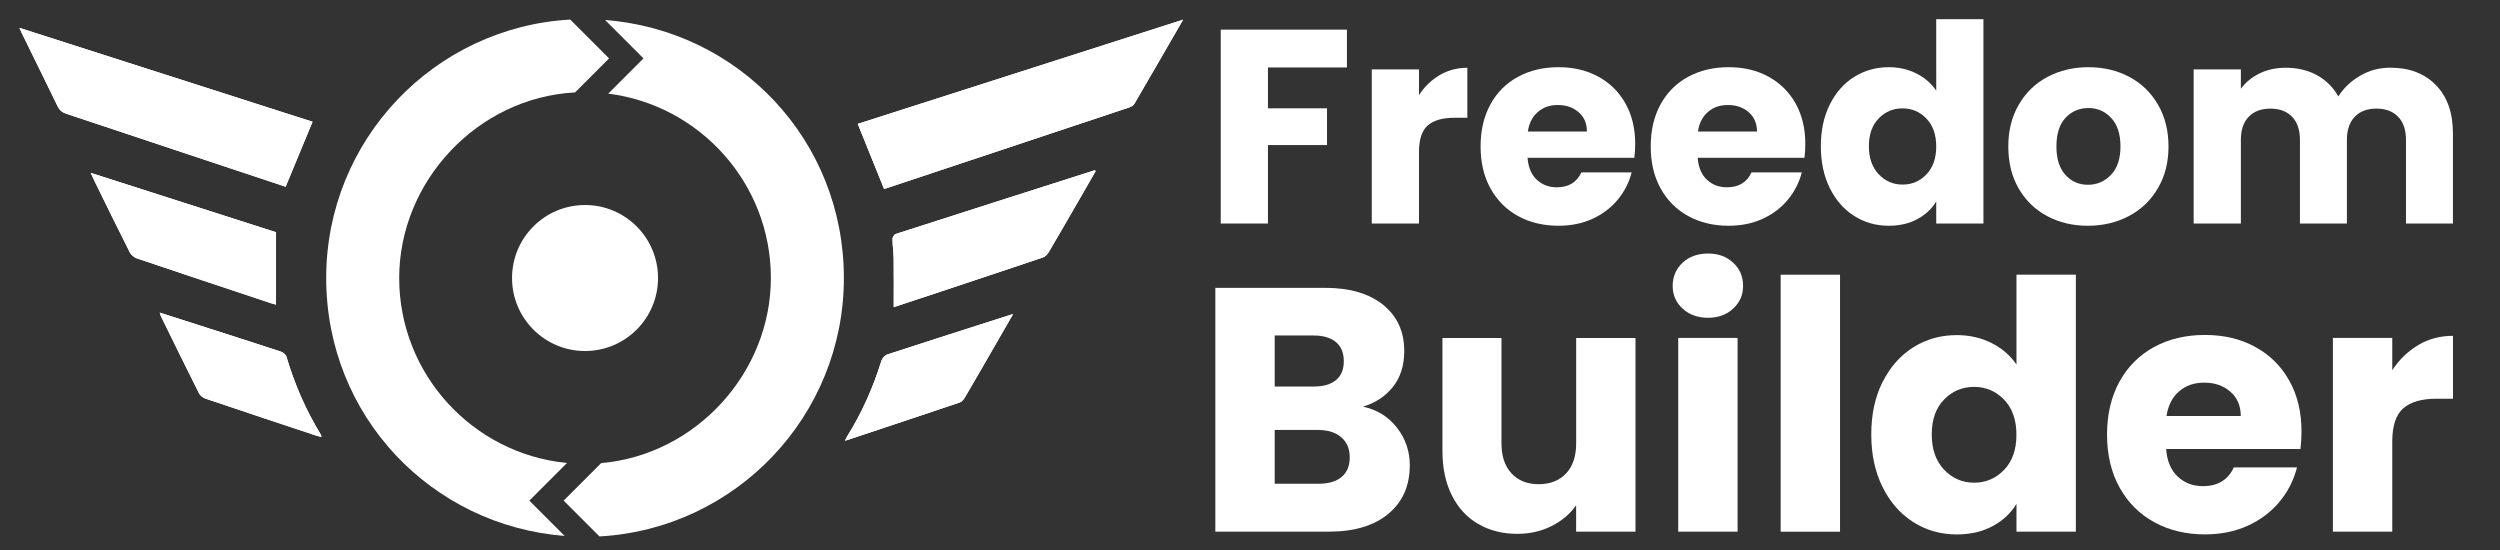
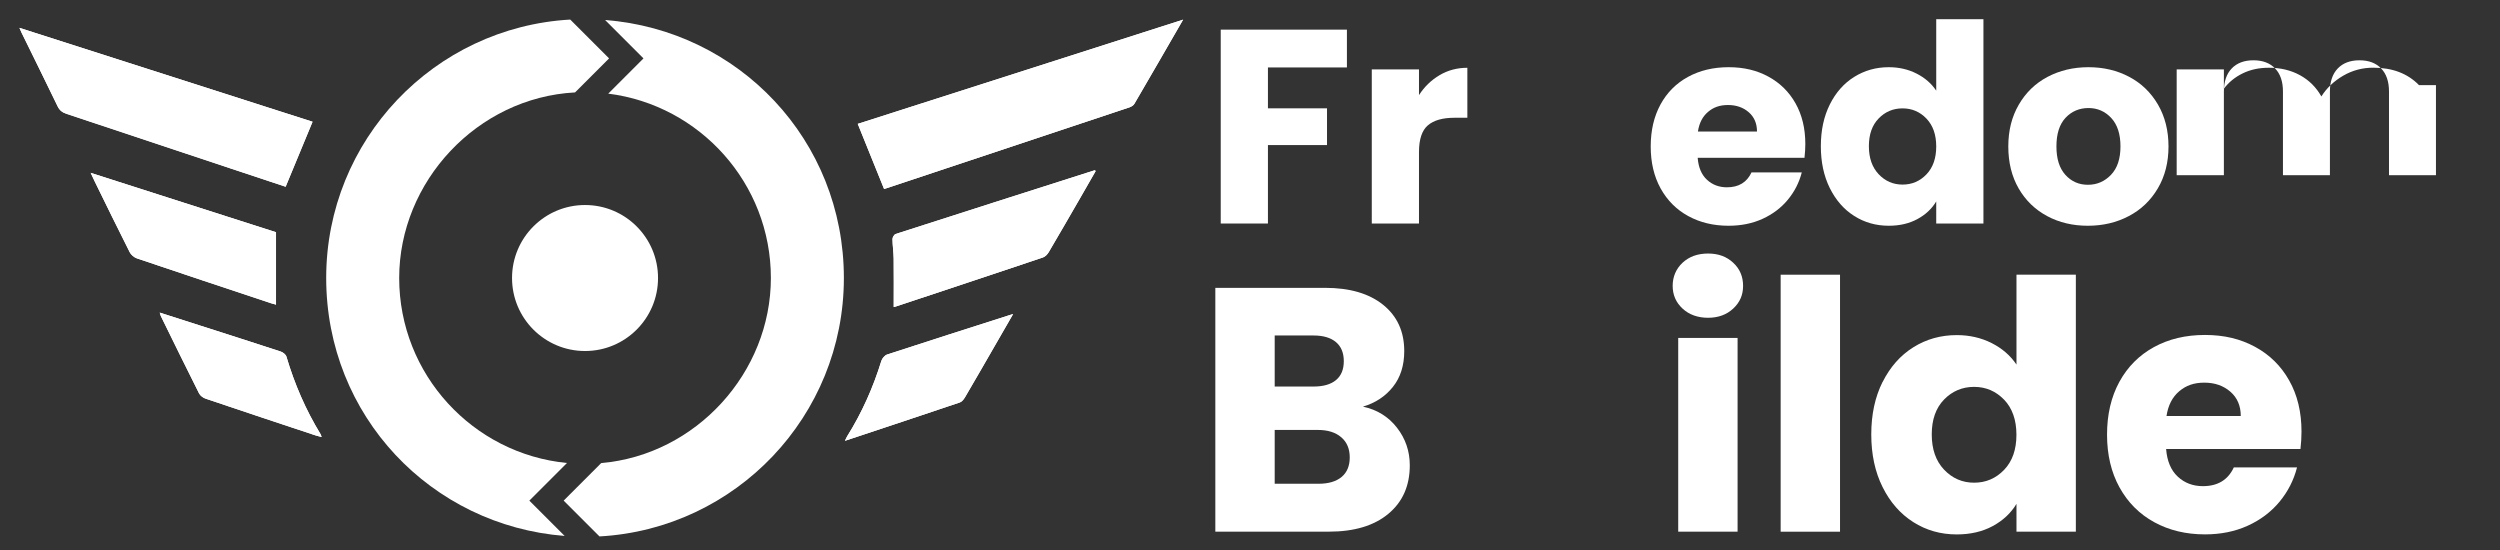
<svg xmlns="http://www.w3.org/2000/svg" id="Livello_1" viewBox="0 0 513.73 113.1">
  <rect x="0" y="0" width="513.73" height="113.1" fill="#333333" stroke="none" />
  <defs>
    <style>
      .cls-1 {
        fill: #fff;
      }
    </style>
  </defs>
  <g>
    <path class="cls-1" d="M276.78,6.09v7.77h-16.23v8.4h12.14v7.55h-12.14v16.12h-9.7V6.09h25.93Z" />
    <path class="cls-1" d="M295.85,15.43c1.7-1,3.59-1.5,5.68-1.5v10.27h-2.67c-2.42,0-4.24.52-5.45,1.56-1.21,1.04-1.82,2.87-1.82,5.48v14.7h-9.7V14.26h9.7v5.28c1.13-1.74,2.55-3.11,4.26-4.11Z" />
-     <path class="cls-1" d="M335.86,32.42h-21.96c.15,1.97.78,3.47,1.9,4.51,1.12,1.04,2.49,1.56,4.11,1.56,2.42,0,4.1-1.02,5.05-3.06h10.33c-.53,2.08-1.49,3.95-2.87,5.62-1.38,1.67-3.11,2.97-5.19,3.92-2.08.95-4.41,1.42-6.98,1.42-3.1,0-5.86-.66-8.29-1.99-2.42-1.32-4.31-3.22-5.67-5.67-1.36-2.46-2.04-5.33-2.04-8.63s.67-6.17,2.01-8.63c1.34-2.46,3.23-4.35,5.65-5.67,2.42-1.32,5.2-1.99,8.34-1.99s5.79.64,8.17,1.93c2.38,1.29,4.25,3.12,5.59,5.5,1.34,2.38,2.01,5.16,2.01,8.34,0,.91-.06,1.85-.17,2.84ZM326.1,27.03c0-1.66-.57-2.99-1.7-3.97s-2.55-1.48-4.26-1.48-3,.47-4.11,1.42c-1.12.95-1.81,2.29-2.07,4.03h12.14Z" />
    <path class="cls-1" d="M370.82,32.42h-21.96c.15,1.97.78,3.47,1.9,4.51,1.12,1.04,2.49,1.56,4.11,1.56,2.42,0,4.1-1.02,5.05-3.06h10.33c-.53,2.08-1.49,3.95-2.87,5.62-1.38,1.67-3.11,2.97-5.19,3.92-2.08.95-4.41,1.42-6.98,1.42-3.1,0-5.86-.66-8.29-1.99-2.42-1.32-4.31-3.22-5.67-5.67-1.36-2.46-2.04-5.33-2.04-8.63s.67-6.17,2.01-8.63c1.34-2.46,3.23-4.35,5.65-5.67,2.42-1.32,5.2-1.99,8.34-1.99s5.79.64,8.17,1.93c2.38,1.29,4.25,3.12,5.59,5.5,1.34,2.38,2.01,5.16,2.01,8.34,0,.91-.06,1.85-.17,2.84ZM361.05,27.03c0-1.66-.57-2.99-1.7-3.97s-2.55-1.48-4.26-1.48-3,.47-4.11,1.42c-1.12.95-1.81,2.29-2.07,4.03h12.14Z" />
    <path class="cls-1" d="M376.01,21.47c1.23-2.46,2.9-4.35,5.02-5.67,2.12-1.32,4.48-1.99,7.09-1.99,2.08,0,3.98.43,5.7,1.3,1.72.87,3.07,2.04,4.06,3.52V3.94h9.7v42h-9.7v-4.54c-.91,1.51-2.2,2.72-3.89,3.63-1.68.91-3.64,1.36-5.87,1.36-2.61,0-4.98-.67-7.09-2.01-2.12-1.34-3.79-3.25-5.02-5.73-1.23-2.48-1.84-5.34-1.84-8.6s.61-6.11,1.84-8.57ZM395.87,24.37c-1.34-1.4-2.98-2.1-4.91-2.1s-3.57.69-4.91,2.07c-1.34,1.38-2.01,3.28-2.01,5.7s.67,4.34,2.01,5.76c1.34,1.42,2.98,2.13,4.91,2.13s3.57-.7,4.91-2.1c1.34-1.4,2.01-3.31,2.01-5.73s-.67-4.33-2.01-5.73Z" />
    <path class="cls-1" d="M420.67,44.4c-2.48-1.32-4.43-3.22-5.85-5.67-1.42-2.46-2.13-5.33-2.13-8.63s.72-6.12,2.16-8.6c1.44-2.48,3.4-4.38,5.9-5.7,2.5-1.32,5.3-1.99,8.4-1.99s5.9.66,8.4,1.99c2.5,1.32,4.46,3.23,5.9,5.7,1.44,2.48,2.16,5.34,2.16,8.6s-.73,6.12-2.19,8.6c-1.46,2.48-3.44,4.38-5.96,5.7-2.52,1.33-5.33,1.99-8.43,1.99s-5.89-.66-8.37-1.99ZM433.78,35.94c1.31-1.36,1.96-3.31,1.96-5.85s-.63-4.48-1.9-5.85c-1.27-1.36-2.83-2.04-4.68-2.04s-3.46.67-4.71,2.01c-1.25,1.34-1.87,3.3-1.87,5.87s.61,4.48,1.84,5.85c1.23,1.36,2.77,2.04,4.63,2.04s3.43-.68,4.74-2.04Z" />
-     <path class="cls-1" d="M500.57,17.5c2.33,2.38,3.49,5.69,3.49,9.93v18.5h-9.65v-17.2c0-2.04-.54-3.62-1.62-4.74-1.08-1.12-2.56-1.67-4.45-1.67s-3.38.56-4.45,1.67c-1.08,1.12-1.62,2.7-1.62,4.74v17.2h-9.65v-17.2c0-2.04-.54-3.62-1.62-4.74-1.08-1.12-2.56-1.67-4.45-1.67s-3.38.56-4.45,1.67c-1.08,1.12-1.62,2.7-1.62,4.74v17.2h-9.7V14.26h9.7v3.97c.98-1.32,2.27-2.37,3.86-3.15s3.39-1.16,5.39-1.16c2.38,0,4.51.51,6.38,1.53,1.87,1.02,3.34,2.48,4.4,4.37,1.1-1.74,2.59-3.16,4.48-4.26,1.89-1.1,3.95-1.65,6.19-1.65,3.93,0,7.07,1.19,9.39,3.58Z" />
+     <path class="cls-1" d="M500.57,17.5v18.5h-9.65v-17.2c0-2.04-.54-3.62-1.62-4.74-1.08-1.12-2.56-1.67-4.45-1.67s-3.38.56-4.45,1.67c-1.08,1.12-1.62,2.7-1.62,4.74v17.2h-9.65v-17.2c0-2.04-.54-3.62-1.62-4.74-1.08-1.12-2.56-1.67-4.45-1.67s-3.38.56-4.45,1.67c-1.08,1.12-1.62,2.7-1.62,4.74v17.2h-9.7V14.26h9.7v3.97c.98-1.32,2.27-2.37,3.86-3.15s3.39-1.16,5.39-1.16c2.38,0,4.51.51,6.38,1.53,1.87,1.02,3.34,2.48,4.4,4.37,1.1-1.74,2.59-3.16,4.48-4.26,1.89-1.1,3.95-1.65,6.19-1.65,3.93,0,7.07,1.19,9.39,3.58Z" />
    <path class="cls-1" d="M287.06,87.88c1.76,2.26,2.64,4.84,2.64,7.74,0,4.19-1.46,7.51-4.39,9.95-2.93,2.45-7.01,3.68-12.24,3.68h-23.33v-50.1h22.55c5.09,0,9.07,1.17,11.95,3.5,2.88,2.33,4.32,5.49,4.32,9.49,0,2.95-.77,5.4-2.32,7.35-1.55,1.95-3.6,3.31-6.17,4.07,2.9.62,5.23,2.06,6.99,4.32ZM261.94,79.43h7.99c2,0,3.53-.44,4.6-1.32,1.07-.88,1.61-2.18,1.61-3.89s-.54-3.02-1.61-3.92c-1.07-.9-2.6-1.36-4.6-1.36h-7.99v10.49ZM275.68,98.02c1.12-.93,1.68-2.27,1.68-4.03s-.58-3.14-1.75-4.14c-1.17-1-2.77-1.5-4.82-1.5h-8.85v11.06h8.99c2.04,0,3.63-.46,4.75-1.39Z" />
-     <path class="cls-1" d="M336.08,69.44v39.82h-12.2v-5.42c-1.24,1.76-2.91,3.18-5.03,4.25-2.12,1.07-4.46,1.61-7.03,1.61-3.05,0-5.73-.68-8.06-2.03-2.33-1.36-4.14-3.32-5.42-5.89-1.28-2.57-1.93-5.59-1.93-9.06v-23.26h12.13v21.62c0,2.66.69,4.73,2.07,6.21,1.38,1.47,3.23,2.21,5.57,2.21s4.26-.74,5.64-2.21c1.38-1.47,2.07-3.54,2.07-6.21v-21.62h12.2Z" />
    <path class="cls-1" d="M345.75,63.41c-1.36-1.26-2.03-2.82-2.03-4.67s.68-3.48,2.03-4.75c1.36-1.26,3.1-1.89,5.24-1.89s3.82.63,5.17,1.89c1.36,1.26,2.03,2.84,2.03,4.75s-.68,3.41-2.03,4.67-3.08,1.89-5.17,1.89-3.89-.63-5.24-1.89ZM357.06,69.44v39.82h-12.2v-39.82h12.2Z" />
    <path class="cls-1" d="M378.11,56.45v52.81h-12.2v-52.81h12.2Z" />
    <path class="cls-1" d="M386.86,78.5c1.55-3.09,3.65-5.47,6.32-7.14,2.66-1.67,5.64-2.5,8.92-2.5,2.62,0,5.01.55,7.17,1.64,2.16,1.09,3.86,2.57,5.1,4.42v-18.48h12.2v52.81h-12.2v-5.71c-1.14,1.9-2.77,3.42-4.89,4.57-2.12,1.14-4.58,1.71-7.39,1.71-3.28,0-6.26-.84-8.92-2.53-2.66-1.69-4.77-4.09-6.32-7.21-1.55-3.12-2.32-6.72-2.32-10.81s.77-7.68,2.32-10.78ZM411.83,82.14c-1.69-1.76-3.75-2.64-6.17-2.64s-4.48.87-6.17,2.6c-1.69,1.74-2.53,4.13-2.53,7.17s.84,5.46,2.53,7.24c1.69,1.78,3.75,2.68,6.17,2.68s4.48-.88,6.17-2.64c1.69-1.76,2.53-4.16,2.53-7.21s-.85-5.45-2.53-7.21Z" />
    <path class="cls-1" d="M472.74,92.27h-27.62c.19,2.47.99,4.37,2.39,5.67,1.4,1.31,3.13,1.96,5.17,1.96,3.04,0,5.16-1.28,6.35-3.85h12.99c-.67,2.62-1.87,4.97-3.6,7.06-1.74,2.09-3.91,3.73-6.53,4.92-2.62,1.19-5.54,1.78-8.78,1.78-3.9,0-7.37-.83-10.42-2.5-3.05-1.66-5.42-4.04-7.14-7.14-1.71-3.09-2.57-6.71-2.57-10.85s.84-7.75,2.53-10.85c1.69-3.09,4.06-5.47,7.1-7.14,3.04-1.67,6.54-2.5,10.49-2.5s7.28.81,10.28,2.43c3,1.62,5.34,3.92,7.03,6.92,1.69,3,2.53,6.49,2.53,10.49,0,1.14-.07,2.33-.21,3.57ZM460.46,85.49c0-2.09-.71-3.76-2.14-5-1.43-1.24-3.21-1.86-5.35-1.86s-3.77.59-5.17,1.78c-1.4,1.19-2.27,2.88-2.6,5.07h15.27Z" />
-     <path class="cls-1" d="M496.93,70.9c2.14-1.26,4.52-1.89,7.14-1.89v12.92h-3.35c-3.05,0-5.33.65-6.85,1.96-1.52,1.31-2.28,3.6-2.28,6.89v18.48h-12.2v-39.82h12.2v6.64c1.43-2.19,3.21-3.91,5.35-5.17Z" />
  </g>
  <g>
    <path class="cls-1" d="M243.13,4.03c-22.58,7.23-44.79,14.35-66.87,21.42,1.83,4.52,3.6,8.91,5.41,13.38.05-.02.26-.07.46-.14,16.65-5.54,33.31-11.07,49.95-16.63.39-.13.84-.4,1.03-.74,3.3-5.64,6.56-11.31,10.02-17.3ZM64.22,25.02C44.28,18.63,24.25,12.21,4,5.73c.2.46.29.69.4.92,2.49,5.07,4.99,10.13,7.45,15.21.41.84.98,1.26,1.83,1.54,11.23,3.72,22.44,7.47,33.67,11.21,3.83,1.28,7.66,2.54,11.35,3.77,1.86-4.48,3.67-8.86,5.53-13.35ZM225.16,35.13c-.15-.1-.2-.15-.22-.14-13.63,4.35-27.26,8.7-40.88,13.09-.31.1-.66.68-.66,1.03,0,1.33.22,2.66.24,3.99.04,3.33.01,6.66.01,9.99-.01,0,.16-.02.32-.07,10.12-3.36,20.24-6.71,30.34-10.11.48-.16.94-.65,1.2-1.1,2.19-3.72,4.34-7.46,6.5-11.19,1.06-1.83,2.1-3.67,3.15-5.49ZM56.72,47.72c-12.45-3.99-25.12-8.04-38.09-12.2.37.79.58,1.26.81,1.72,2.39,4.87,4.77,9.74,7.21,14.58.28.55.91,1.09,1.49,1.28,9.14,3.09,18.29,6.13,27.44,9.18.36.12.74.21,1.14.32v-14.88ZM208.18,64.54c-.43.13-.58.17-.73.22-8.38,2.68-16.76,5.35-25.13,8.09-.5.16-1.04.8-1.21,1.32-1.69,5.47-3.99,10.65-7.03,15.5-.14.23-.24.49-.45.92,8.03-2.67,15.84-5.26,23.62-7.89.43-.15.81-.66,1.07-1.09,2.07-3.53,4.11-7.07,6.15-10.62,1.19-2.06,2.38-4.13,3.71-6.44ZM32.83,64.25c.12.37.15.54.22.68,2.61,5.31,5.2,10.62,7.86,15.9.24.48.83.91,1.36,1.09,7.49,2.53,14.99,5.02,22.5,7.52.39.13.79.22,1.33.36-.13-.34-.15-.47-.22-.58-3.05-5-5.36-10.33-7.02-15.95-.13-.43-.7-.88-1.16-1.03-5.45-1.79-10.91-3.53-16.37-5.28-2.78-.89-5.55-1.78-8.49-2.72Z" />
    <path class="cls-1" d="M243.13,4.03c-3.46,5.99-6.72,11.65-10.02,17.3-.2.34-.64.61-1.03.74-16.65,5.56-33.3,11.09-49.95,16.63-.2.07-.41.12-.46.14-1.81-4.48-3.58-8.86-5.41-13.38,22.08-7.07,44.29-14.19,66.87-21.42Z" />
    <path class="cls-1" d="M64.22,25.02c-1.86,4.49-3.68,8.87-5.53,13.35-3.69-1.22-7.52-2.49-11.35-3.77-11.22-3.74-22.44-7.49-33.67-11.21-.85-.28-1.43-.7-1.83-1.54-2.45-5.08-4.96-10.14-7.45-15.21-.11-.22-.2-.46-.4-.92,20.25,6.48,40.28,12.9,60.22,19.29Z" />
    <path class="cls-1" d="M225.16,35.13c-1.05,1.82-2.09,3.66-3.15,5.49-2.16,3.74-4.3,7.48-6.5,11.19-.27.45-.73.94-1.2,1.1-10.1,3.4-20.22,6.75-30.34,10.11-.16.05-.34.07-.32.07,0-3.33.03-6.66-.01-9.99-.02-1.33-.23-2.66-.24-3.99,0-.35.35-.93.66-1.03,13.62-4.39,27.25-8.74,40.88-13.09.03,0,.07.04.22.14Z" />
    <path class="cls-1" d="M56.72,47.72v14.88c-.4-.11-.78-.2-1.14-.32-9.15-3.05-18.31-6.09-27.44-9.18-.58-.2-1.21-.74-1.49-1.28-2.45-4.84-4.82-9.71-7.21-14.58-.23-.46-.44-.93-.81-1.72,12.97,4.15,25.64,8.21,38.09,12.2Z" />
    <path class="cls-1" d="M208.18,64.54c-1.33,2.31-2.51,4.38-3.71,6.44-2.04,3.54-4.08,7.09-6.15,10.62-.25.43-.63.94-1.07,1.09-7.79,2.63-15.59,5.22-23.62,7.89.21-.43.31-.69.45-.92,3.04-4.85,5.34-10.03,7.03-15.5.16-.53.7-1.16,1.21-1.32,8.36-2.74,16.75-5.4,25.13-8.09.15-.05.31-.09.73-.22Z" />
    <path class="cls-1" d="M32.83,64.25c2.94.94,5.72,1.83,8.49,2.72,5.46,1.75,10.92,3.49,16.37,5.28.46.15,1.03.6,1.16,1.03,1.66,5.62,3.97,10.95,7.02,15.95.07.11.09.24.22.58-.54-.15-.94-.23-1.33-.36-7.5-2.49-15.01-4.98-22.5-7.52-.52-.18-1.12-.61-1.36-1.09-2.66-5.28-5.25-10.6-7.86-15.9-.07-.15-.1-.31-.22-.68Z" />
  </g>
  <g>
    <circle class="cls-1" cx="120.22" cy="57.13" r="15" />
    <g>
      <path class="cls-1" d="M108.77,102.88l7.74-7.74c-19.32-1.87-34.48-18.2-34.48-38.01s16.03-37.07,36.14-38.14l6.99-6.99-7.98-7.98c-27.96,1.58-50.15,24.74-50.15,53.1s21.59,50.87,49,53.01l-7.27-7.27Z" />
      <path class="cls-1" d="M124.34,4.11l7.89,7.89-7.24,7.24c18.81,2.36,33.42,18.44,33.42,37.88s-15.36,36.35-34.87,38.04l-7.71,7.71,7.36,7.36c27.99-1.54,50.22-24.73,50.22-53.1S151.79,6.22,124.34,4.11Z" />
    </g>
  </g>
</svg>